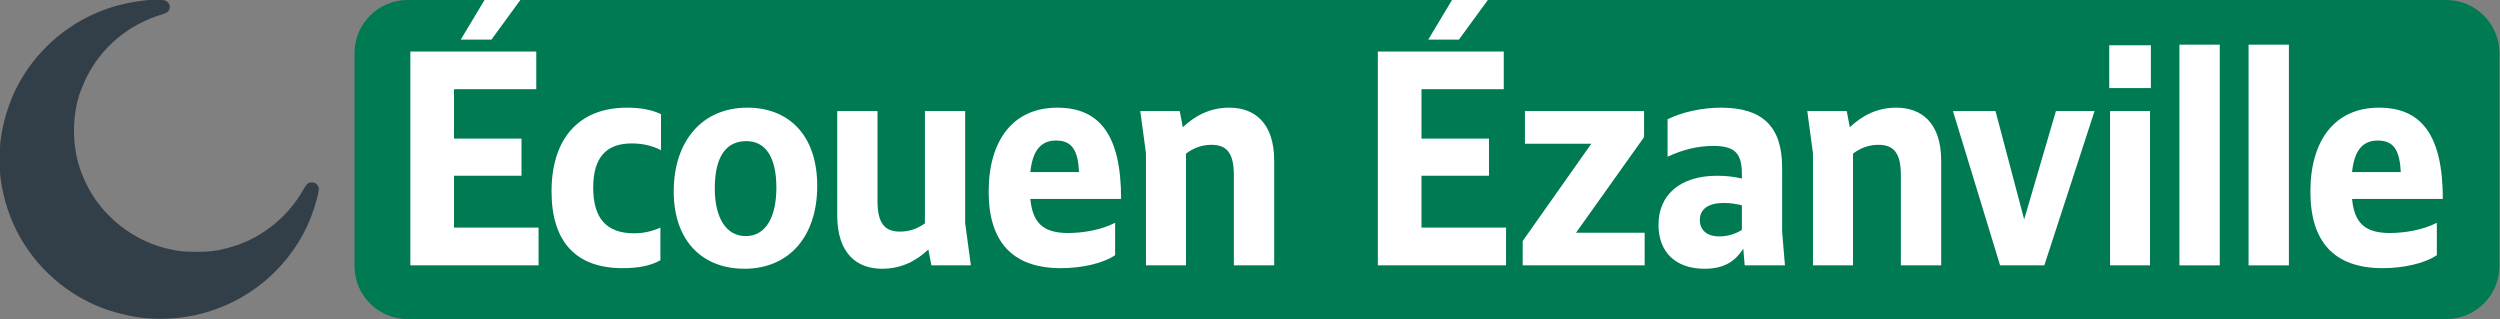
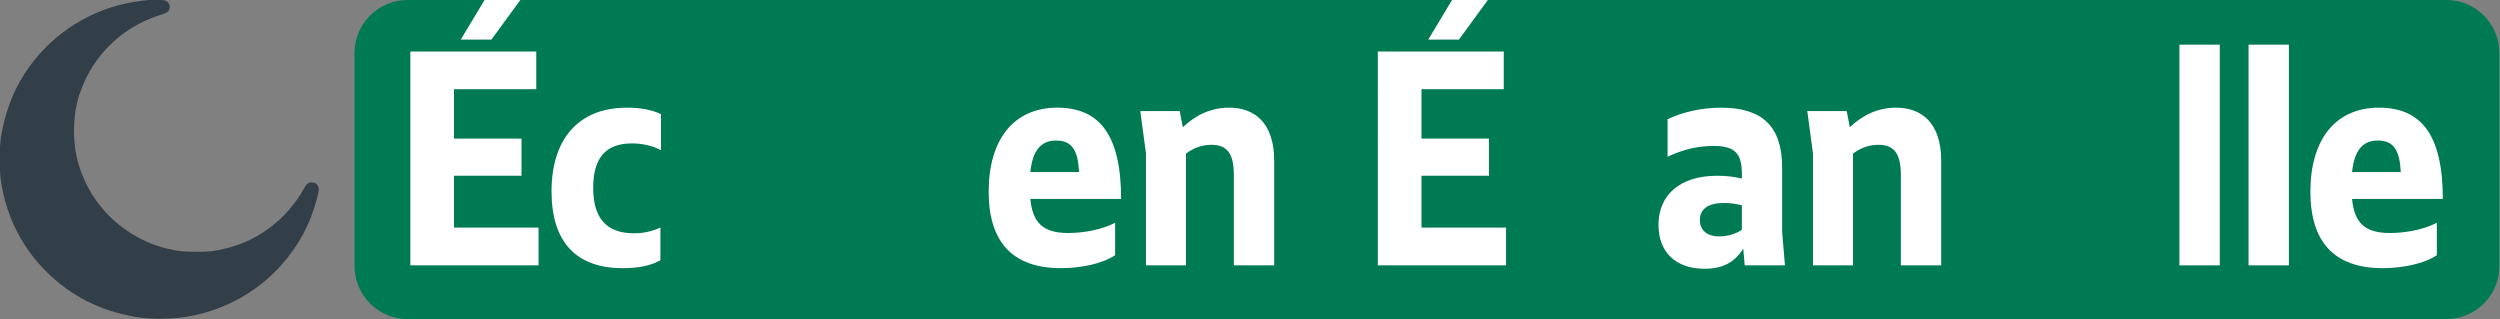
<svg xmlns="http://www.w3.org/2000/svg" version="1.1" id="svg2" xml:space="preserve" width="705" height="90" viewBox="0 0 705 90">
  <rect x="0" y="0" width="705" height="90" fill="#808080" stroke="none" />
  <defs id="defs6" />
  <g id="g10" transform="matrix(1.333,0,0,1.333,0,2.25e-6)">
    <g id="g12">
      <path d="M 86.25,0 H 517.5 c 6.234,0 11.25,5.016 11.25,11.25 v 45 c 0,6.234 -5.016,11.25 -11.25,11.25 H 86.25 C 80.016,67.5 75,62.484 75,56.25 v -45 C 75,5.016 80.016,0 86.25,0 Z" style="fill:#007a53;fill-opacity:1;fill-rule:nonzero;stroke:none" id="path14" />
      <path d="m 103.965,8.371 6.656,-9.109 h -7.672 L 97.48,8.371 Z M 86.809,56.137 h 27.125 V 48.152 H 96.043 V 37.184 h 14.281 v -7.86 H 96.043 V 18.871 h 17.406 v -7.969 h -26.64 z" style="fill:#ffffff;fill-opacity:1;fill-rule:nonzero;stroke:none" id="path16" />
      <path d="m 131.727,56.73 c 3.359,0 5.953,-0.531 7.984,-1.671 v -6.907 c -1.922,0.844 -3.719,1.203 -5.578,1.203 -5.938,0 -8.641,-3.296 -8.641,-9.656 0,-6.25 2.641,-9.359 8.156,-9.359 2.11,0 4.266,0.422 6.188,1.437 v -7.625 c -1.984,-0.953 -4.391,-1.375 -7.203,-1.375 -10.438,0 -15.953,6.844 -15.953,17.703 0,10.672 5.156,16.25 15.047,16.25 z" style="fill:#ffffff;fill-opacity:1;fill-rule:nonzero;stroke:none" id="path18" />
-       <path d="m 157.465,56.855 c 9.531,0 15.422,-6.906 15.422,-17.515 0,-10.985 -6.25,-16.563 -14.766,-16.563 -9.844,0 -15.594,7.375 -15.594,17.703 0,10.735 6.297,16.375 14.938,16.375 z m 0.297,-6.906 c -4.203,0 -6.547,-3.953 -6.547,-10.078 0,-6.953 2.531,-10.016 6.672,-10.016 4.14,0 6.359,3.485 6.359,9.844 0,6.297 -2.281,10.25 -6.484,10.25 z" style="fill:#ffffff;fill-opacity:1;fill-rule:nonzero;stroke:none" id="path20" />
-       <path d="m 177.121,23.496 v 22.078 c 0,8.047 4.141,11.281 9.484,11.281 4.079,0 7.266,-1.671 9.782,-4.078 l 0.656,3.36 h 8.344 l -1.203,-8.938 V 23.496 h -8.516 v 23.766 c -1.625,1.14 -3.297,1.734 -5.281,1.734 -3.125,0 -4.75,-1.625 -4.75,-6.484 V 23.496 Z" style="fill:#ffffff;fill-opacity:1;fill-rule:nonzero;stroke:none" id="path22" />
      <path d="m 224.453,56.73 c 4.25,0 8.813,-0.953 11.453,-2.75 v -6.843 c -2.937,1.5 -6.718,2.156 -9.953,2.156 -5.344,0 -7.5,-2.219 -7.984,-7.203 h 19.203 c 0,-13.375 -4.438,-19.313 -13.5,-19.313 -9.297,0 -14.516,6.844 -14.516,17.766 0,10.5 4.906,16.187 15.297,16.187 z m -1.031,-27 c 3.359,0 4.625,2.047 4.859,6.672 h -10.312 c 0.484,-4.562 2.219,-6.672 5.453,-6.672 z" style="fill:#ffffff;fill-opacity:1;fill-rule:nonzero;stroke:none" id="path24" />
      <path d="M 250.902,56.137 V 32.496 c 1.61,-1.203 3.36,-1.859 5.391,-1.859 3.187,0 4.734,1.687 4.734,6.422 v 19.078 h 8.532 V 33.996 c 0,-8.047 -4.204,-11.219 -9.485,-11.219 -4.14,0 -7.312,1.735 -9.844,4.141 l -0.656,-3.422 h -8.344 l 1.204,8.938 v 23.703 z" style="fill:#ffffff;fill-opacity:1;fill-rule:nonzero;stroke:none" id="path26" />
      <path d="m 308.641,8.371 6.656,-9.109 h -7.672 l -5.469,9.109 z m -17.157,47.766 h 27.125 v -7.985 h -17.89 V 37.184 H 315 v -7.86 H 300.719 V 18.871 h 17.406 v -7.969 h -26.641 z" style="fill:#ffffff;fill-opacity:1;fill-rule:nonzero;stroke:none" id="path28" />
-       <path d="m 322.133,50.98 v 5.157 H 347.93 V 49.23 h -14.516 l 14.391,-20.218 v -5.516 h -25.203 v 6.906 h 14.046 z" style="fill:#ffffff;fill-opacity:1;fill-rule:nonzero;stroke:none" id="path30" />
      <path d="m 369.094,56.137 h 8.515 l -0.593,-7.141 V 35.434 c 0,-8.704 -4.204,-12.657 -12.907,-12.657 -3.953,0 -8.218,0.907 -11.328,2.453 v 7.922 c 3.36,-1.562 6.469,-2.281 9.719,-2.281 4.5,0 6,1.563 6,5.953 v 0.953 c -1.688,-0.422 -3.422,-0.593 -5.281,-0.593 -7.75,0 -12.36,4.015 -12.36,10.375 0,5.812 3.657,9.296 9.719,9.296 3.844,0 6.36,-1.312 8.219,-4.265 z m -9.485,-9.594 c 0,-2.344 1.813,-3.609 5.11,-3.609 1.203,0 2.453,0.187 3.781,0.484 v 5.219 c -1.453,0.906 -3.125,1.375 -4.75,1.375 -2.703,0 -4.141,-1.375 -4.141,-3.469 z" style="fill:#ffffff;fill-opacity:1;fill-rule:nonzero;stroke:none" id="path32" />
      <path d="M 392.008,56.137 V 32.496 c 1.609,-1.203 3.359,-1.859 5.39,-1.859 3.188,0 4.735,1.687 4.735,6.422 v 19.078 h 8.531 V 33.996 c 0,-8.047 -4.203,-11.219 -9.484,-11.219 -4.141,0 -7.313,1.735 -9.844,4.141 l -0.656,-3.422 h -8.344 l 1.203,8.938 v 23.703 z" style="fill:#ffffff;fill-opacity:1;fill-rule:nonzero;stroke:none" id="path34" />
-       <path d="m 423.125,56.137 h 9.359 l 10.625,-32.641 h -8.171 l -6.719,22.922 -6.063,-22.922 h -9 z" style="fill:#ffffff;fill-opacity:1;fill-rule:nonzero;stroke:none" id="path36" />
-       <path d="M 455.027,18.637 V 9.574 h -8.812 v 9.063 z m -0.187,37.5 V 23.496 h -8.453 v 32.641 z" style="fill:#ffffff;fill-opacity:1;fill-rule:nonzero;stroke:none" id="path38" />
      <path d="m 461.066,9.449 h 8.531 v 46.688 h -8.531 z" style="fill:#ffffff;fill-opacity:1;fill-rule:nonzero;stroke:none" id="path40" />
      <path d="m 475.691,9.449 h 8.531 v 46.688 h -8.531 z" style="fill:#ffffff;fill-opacity:1;fill-rule:nonzero;stroke:none" id="path42" />
      <path d="m 504.066,56.73 c 4.25,0 8.813,-0.953 11.454,-2.75 v -6.843 c -2.938,1.5 -6.719,2.156 -9.954,2.156 -5.343,0 -7.5,-2.219 -7.984,-7.203 h 19.203 c 0,-13.375 -4.437,-19.313 -13.5,-19.313 -9.297,0 -14.515,6.844 -14.515,17.766 0,10.5 4.906,16.187 15.296,16.187 z m -1.031,-27 c 3.36,0 4.625,2.047 4.86,6.672 h -10.313 c 0.484,-4.562 2.219,-6.672 5.453,-6.672 z" style="fill:#ffffff;fill-opacity:1;fill-rule:nonzero;stroke:none" id="path44" />
      <path d="M 31.5,0 C 27.773,0.348 24.418,1.117 21.387,2.316 13.645,5.371 7.27,11.156 3.52,18.52 1.891,21.719 0.656,25.742 0.133,29.527 c -0.254,1.84 -0.254,6.477 0,8.321 1.238,8.996 5.613,16.683 12.683,22.3 3.395,2.696 7.485,4.782 11.551,5.907 3.695,1.023 6.238,1.39 9.699,1.39 9.625,0 18.942,-4.129 25.317,-11.218 3.781,-4.192 6.25,-8.786 7.687,-14.27 0.457,-1.73 0.481,-2.16 0.129,-2.75 -0.445,-0.75 -1.746,-0.855 -2.308,-0.191 -0.153,0.179 -0.45,0.632 -0.672,1.023 -3.516,6.246 -9.465,10.805 -16.324,12.492 -2.446,0.61 -3.586,0.739 -6.333,0.746 -2.621,0 -3.792,-0.125 -6.015,-0.64 -6.281,-1.453 -11.945,-5.371 -15.59,-10.785 -1.723,-2.551 -3.098,-5.743 -3.723,-8.641 -0.929,-4.242 -0.738,-9.172 0.508,-13.059 0.32,-0.98 1.141,-2.984 1.61,-3.898 C 21.598,9.871 27.188,5.215 34.152,3.086 35.375,2.707 35.684,2.484 35.855,1.855 36.09,1.023 35.59,0.242 34.695,0.043 34.246,-0.062 32.363,-0.086 31.5,0 Z" style="fill:#333f48;fill-opacity:1;fill-rule:nonzero;stroke:none" id="path46" />
    </g>
  </g>
</svg>